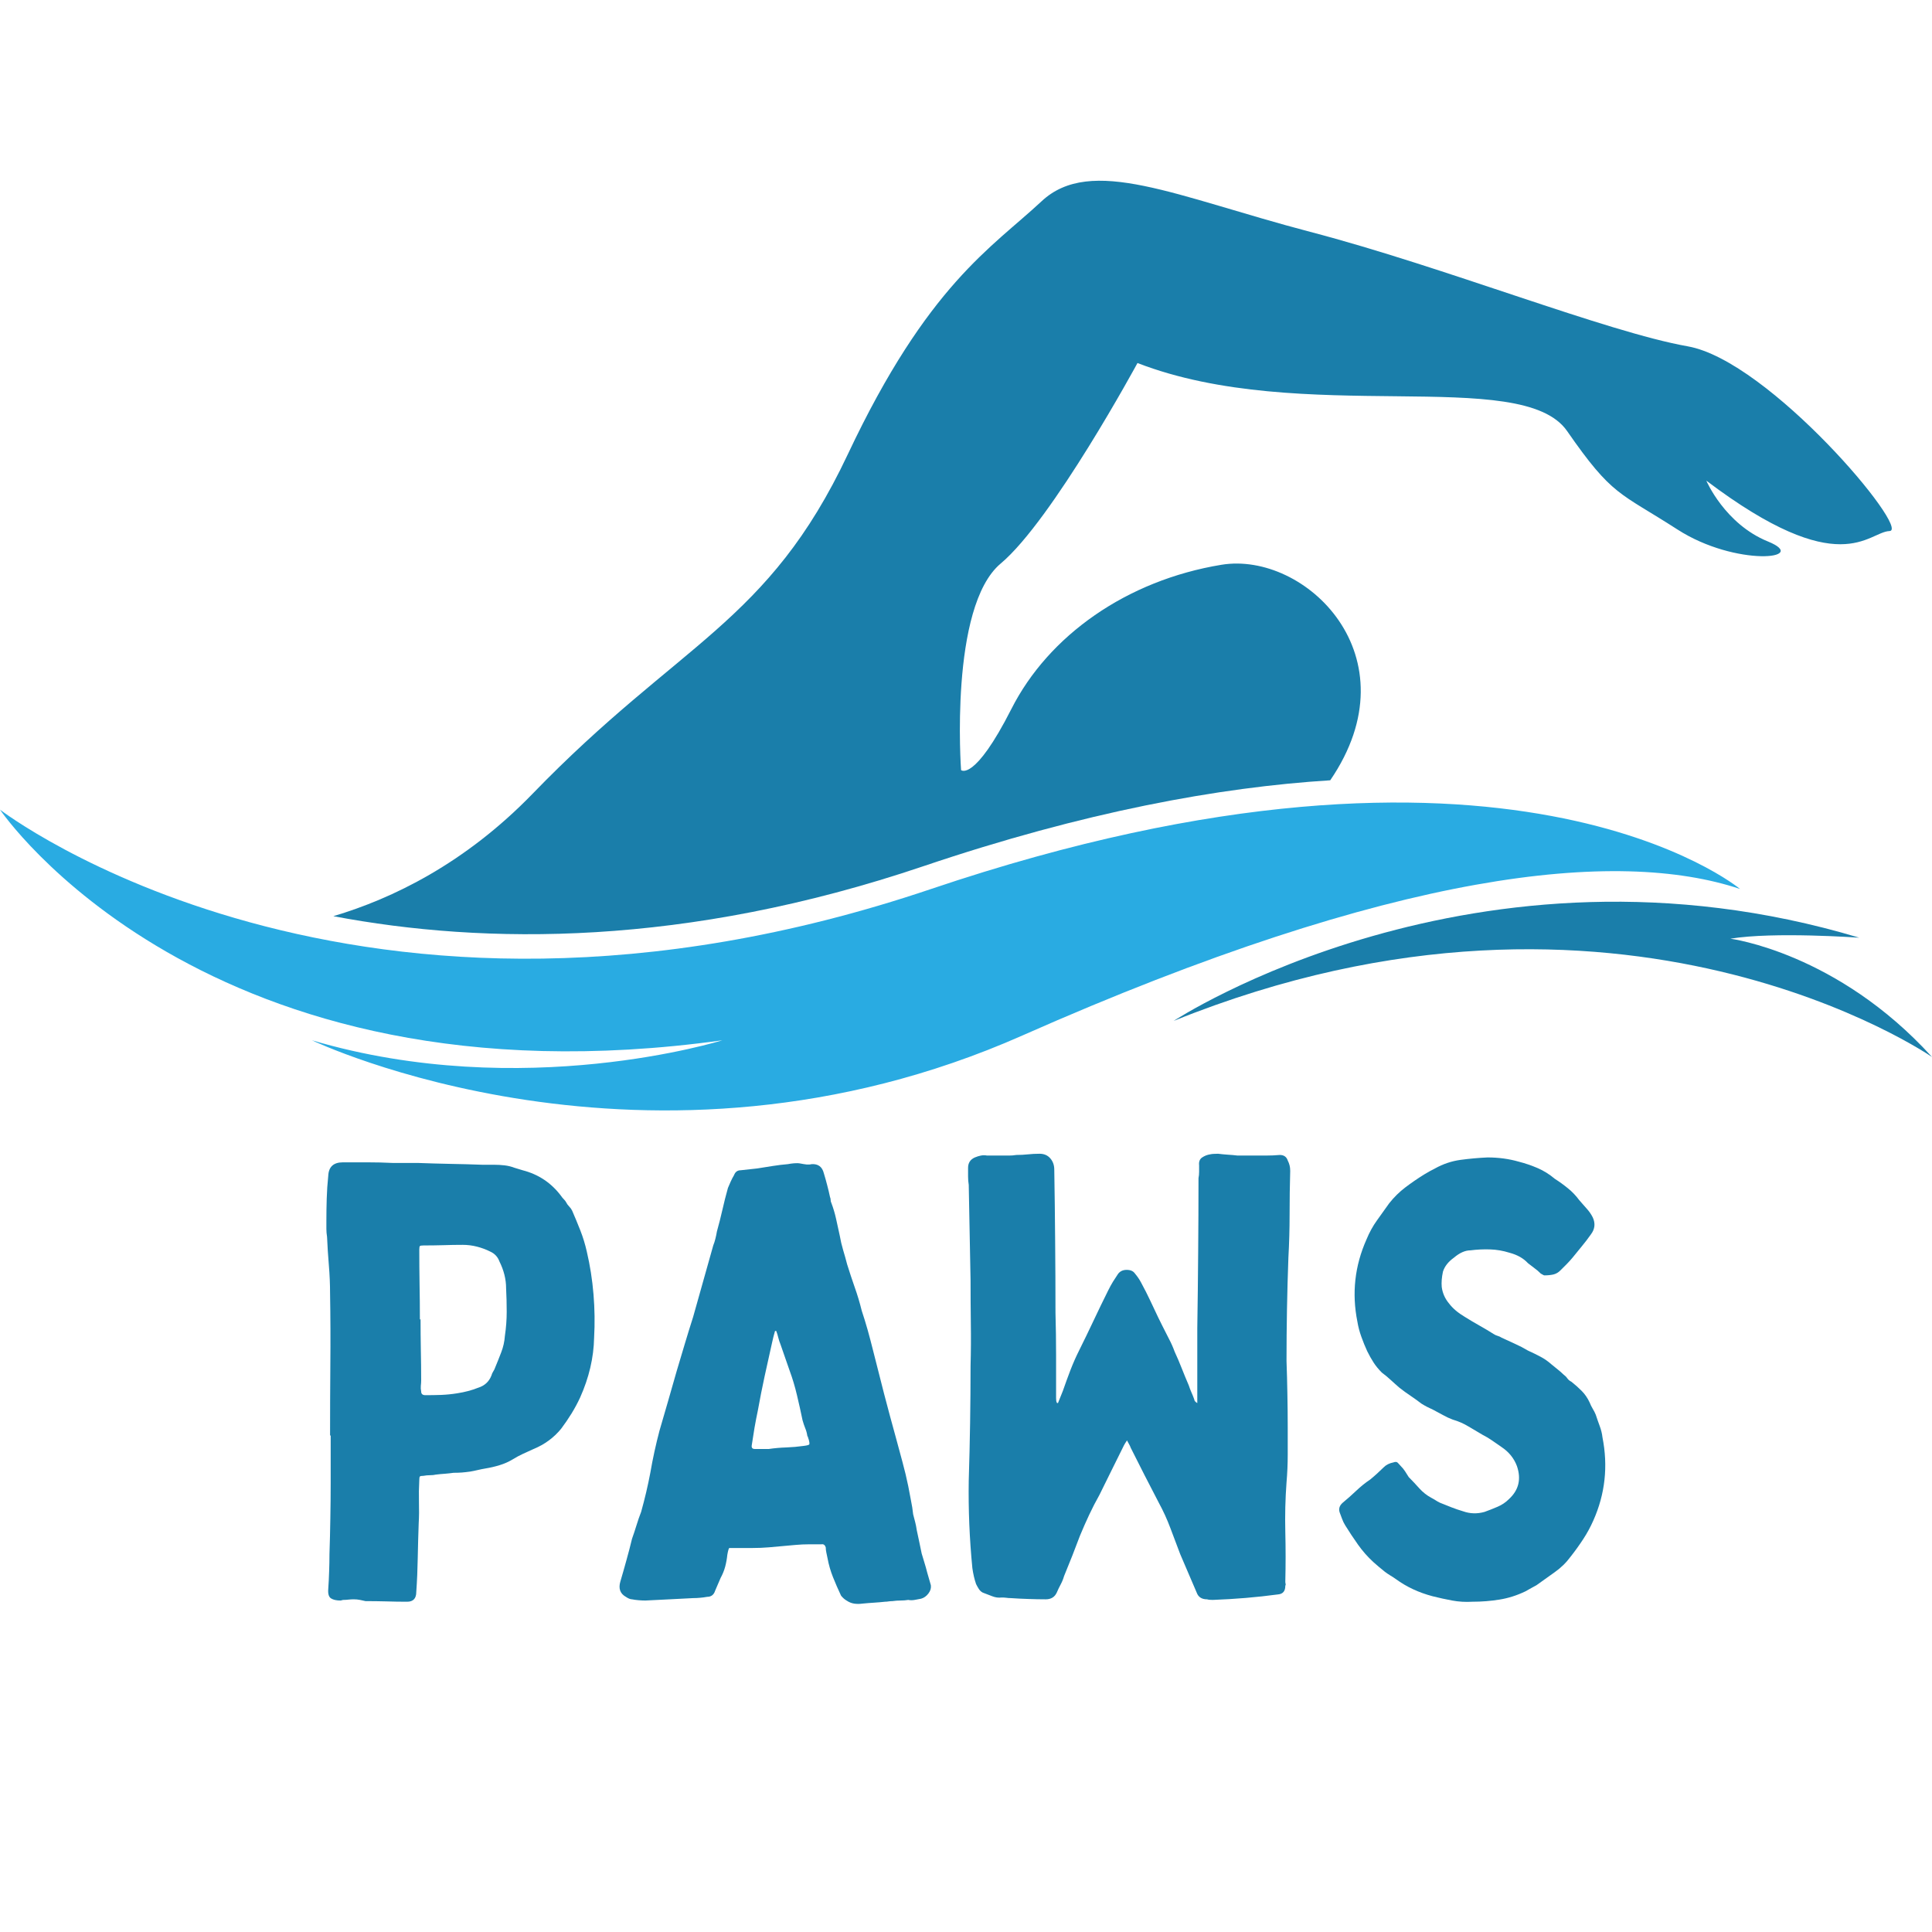
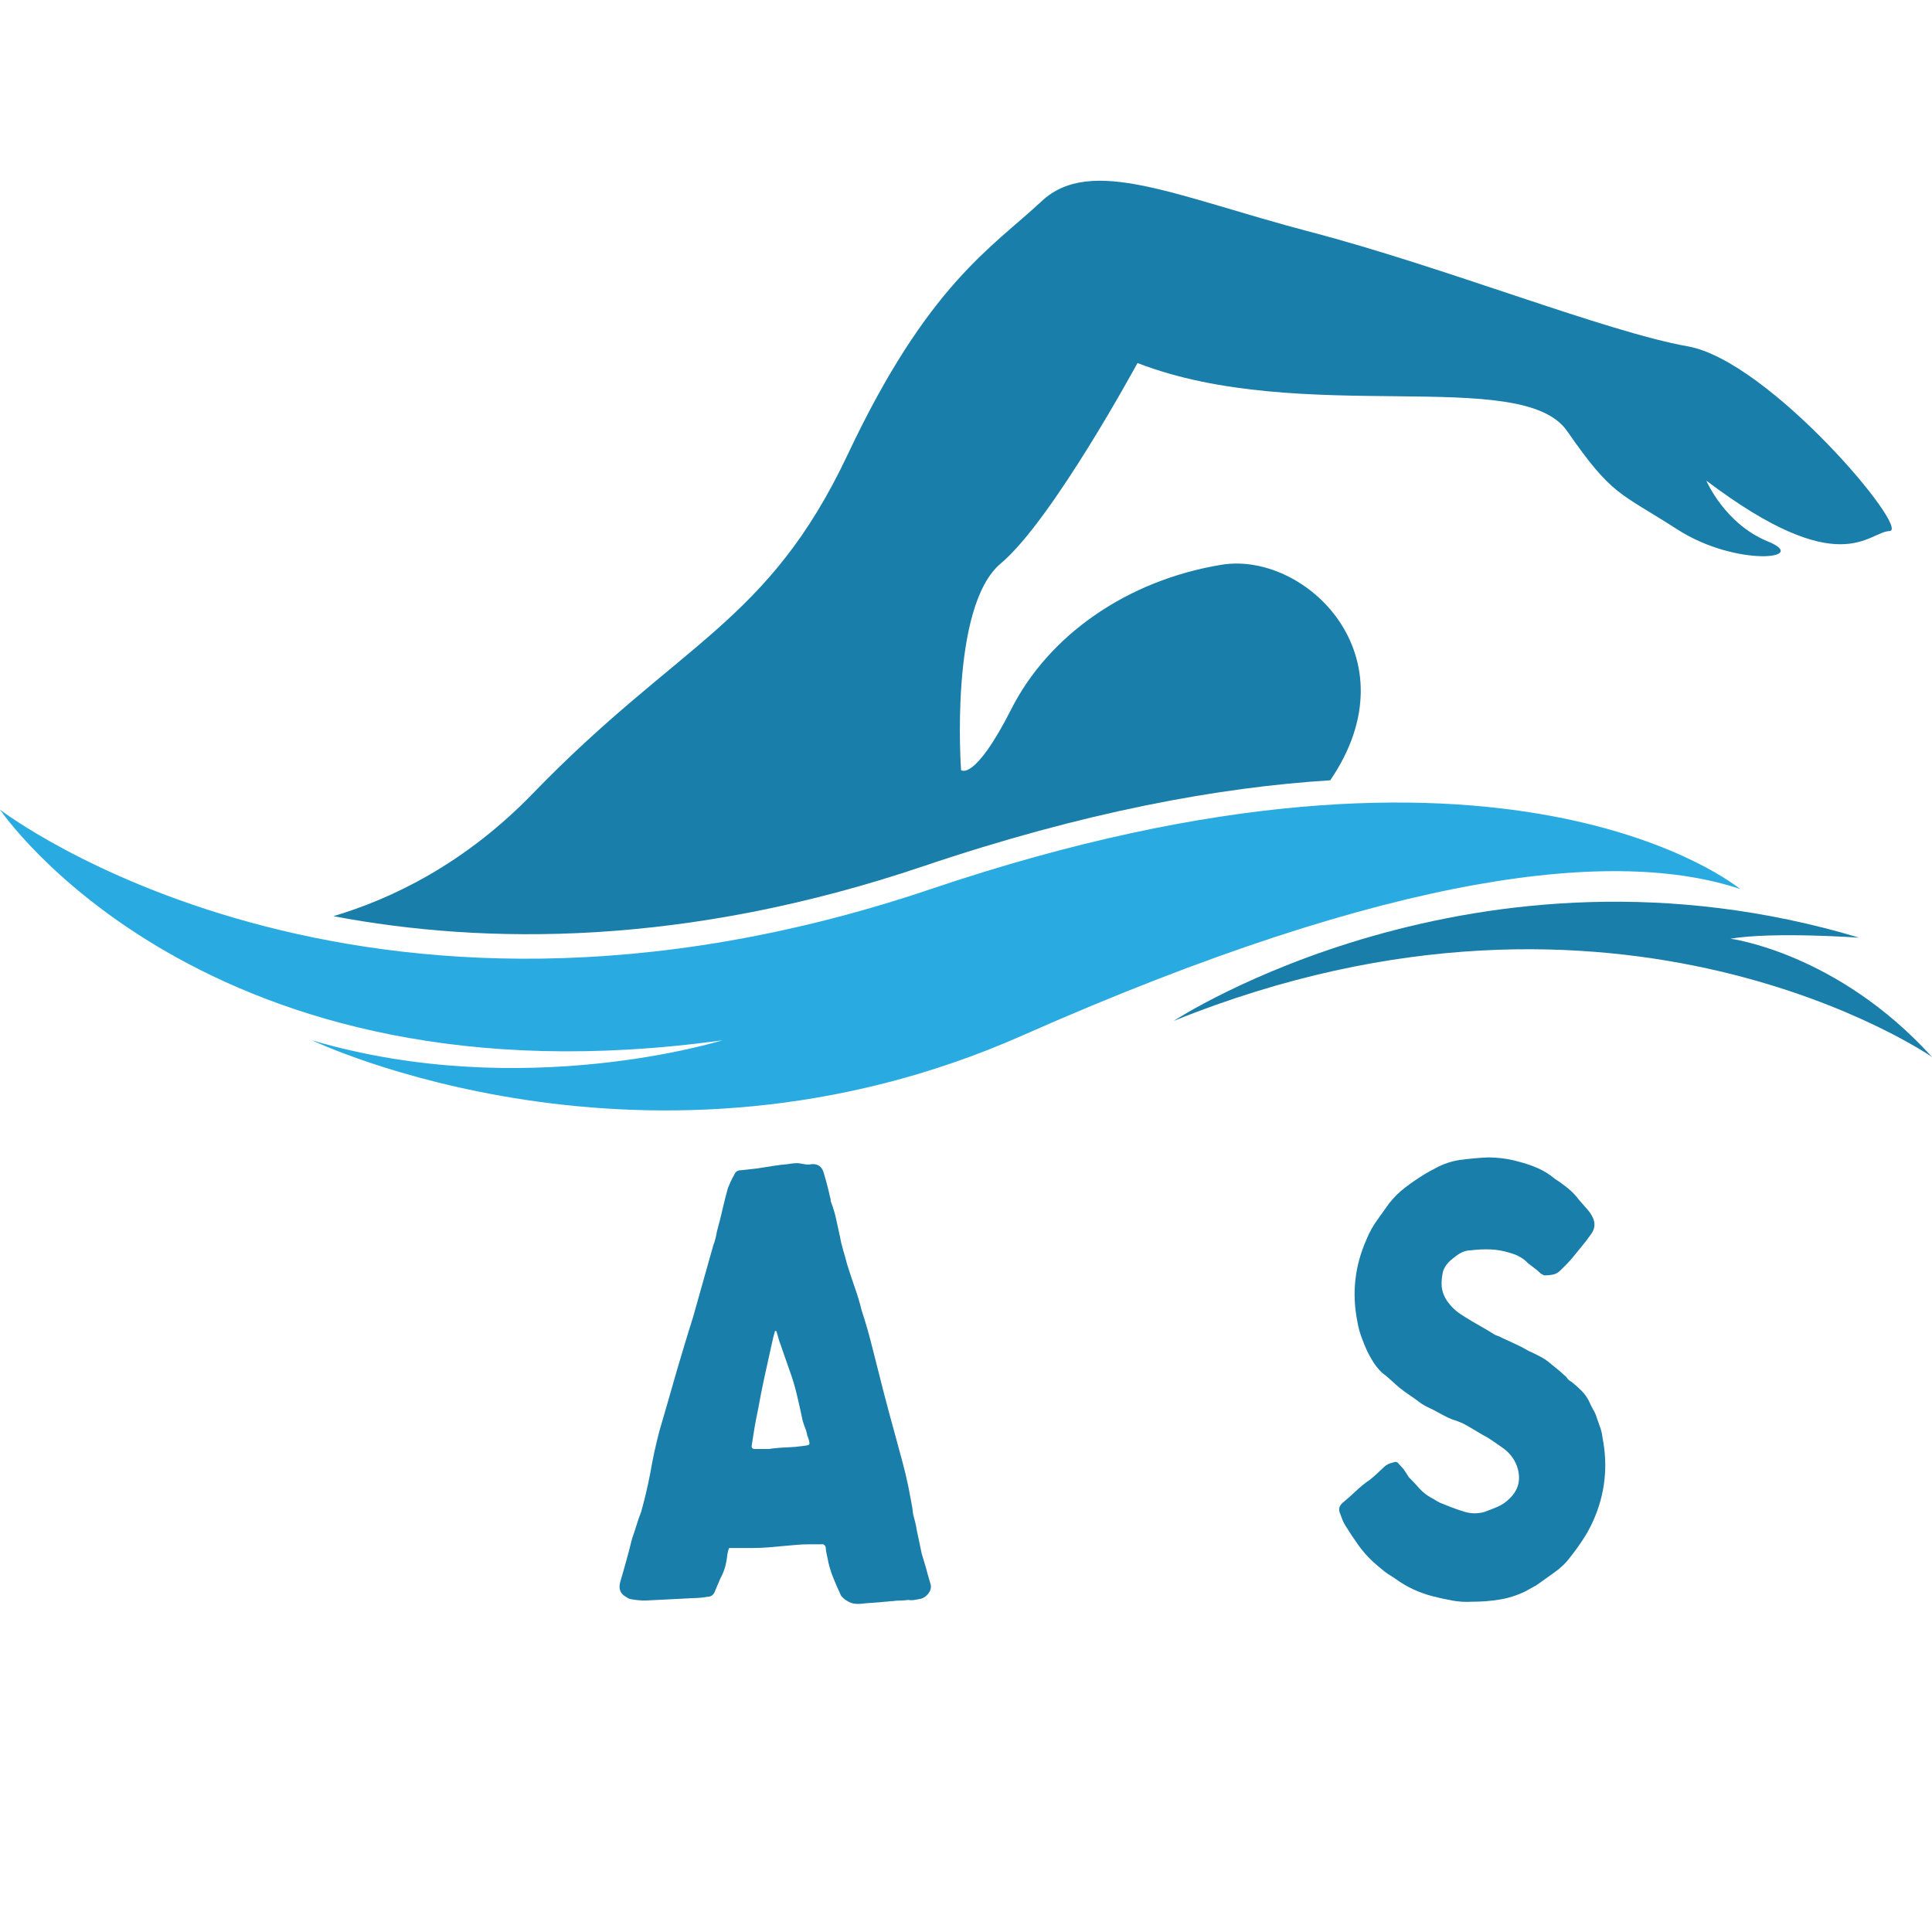
<svg xmlns="http://www.w3.org/2000/svg" width="600" zoomAndPan="magnify" viewBox="0 0 450 450" height="600" preserveAspectRatio="xMidYMid meet" version="1.0">
  <defs>
    <g />
    <clipPath id="c1ea7f6ed8">
      <rect x="0" width="311" y="0" height="173" />
    </clipPath>
  </defs>
  <rect x="-45" width="540" fill="#ffffff" y="-45" height="540" fill-opacity="1" />
  <rect x="-45" width="540" fill="#ffffff" y="-45" height="540" fill-opacity="1" />
  <path fill="#29abe2" d="M 0 188.582 C 0 188.582 82.727 252.348 216.891 207.055 C 351.059 161.762 405.285 207.055 405.285 207.055 C 376.789 197.559 325.352 202.566 238.141 241.184 C 150.93 279.797 72.664 242.305 72.664 242.305 C 121.859 256.836 168.242 242.305 168.242 242.305 C 47.504 259.055 0 188.582 0 188.582 Z M 0 188.582 " fill-opacity="1" fill-rule="nonzero" />
  <path fill="#1a7eaa" d="M 433.055 218.406 C 433.055 218.406 413.109 216.969 403.043 218.641 C 403.043 218.641 427.918 221.848 450 246.191 C 450 246.191 377.336 195.836 273.363 237.789 C 273.363 237.816 343.602 191.555 433.055 218.406 Z M 433.055 218.406 " fill-opacity="1" fill-rule="nonzero" />
  <path fill="#1a7eaa" d="M 440.117 123.691 C 435.086 123.875 428.75 135.617 397.438 111.953 C 397.438 111.953 401.715 122.023 411.777 126.117 C 421.844 130.215 404.32 132.094 390.711 123.328 C 377.102 114.562 375.617 115.684 365.004 100.395 C 354.395 85.102 303.242 99.375 264.941 84.555 C 264.941 84.555 245.102 121.188 233.082 131.258 C 221.062 141.332 223.852 179.371 223.852 179.371 C 223.852 179.371 226.93 182.164 235.586 165.102 C 244.242 148.035 262.414 135.172 284.496 131.547 C 303.996 128.336 329.574 152.863 309.836 181.746 C 283.973 183.363 252.586 189.078 215.066 201.758 C 159.559 220.52 112.918 220.074 77.641 213.395 C 91.355 209.324 108.277 201.156 124.051 184.879 C 158.336 149.445 178.828 145.348 197.469 105.82 C 216.109 66.293 230.996 57.707 242.574 46.906 C 254.121 36.078 273.883 45.785 305.172 54.004 C 336.484 62.195 374.105 77.301 393.109 80.668 C 412.117 84.035 445.152 123.484 440.117 123.691 Z M 440.117 123.691 " fill-opacity="1" fill-rule="nonzero" />
  <g transform="matrix(1, 0, 0, 1, 70, 233)">
    <g clip-path="url(#c1ea7f6ed8)">
      <g fill="#1a7eaa" fill-opacity="1">
        <g transform="translate(0.333, 138.371)">
          <g>
-             <path d="M 6.547 -37.016 C 6.547 -42.516 6.566 -48.016 6.609 -53.516 C 6.66 -59.023 6.641 -64.535 6.547 -70.047 C 6.547 -72.223 6.453 -74.426 6.266 -76.656 C 6.078 -78.883 5.938 -81.094 5.844 -83.281 C 5.738 -83.945 5.688 -84.562 5.688 -85.125 C 5.688 -85.695 5.688 -86.316 5.688 -86.984 C 5.688 -88.691 5.711 -90.422 5.766 -92.172 C 5.816 -93.93 5.938 -95.711 6.125 -97.516 C 6.219 -99.598 7.352 -100.641 9.531 -100.641 C 11.438 -100.641 13.359 -100.641 15.297 -100.641 C 17.242 -100.641 19.164 -100.594 21.062 -100.5 L 26.906 -100.5 C 29.469 -100.406 32.004 -100.332 34.516 -100.281 C 37.035 -100.238 39.531 -100.172 42 -100.078 L 44.703 -100.078 C 45.555 -100.078 46.383 -100.031 47.188 -99.938 C 48 -99.844 48.785 -99.648 49.547 -99.359 C 49.828 -99.266 50.133 -99.172 50.469 -99.078 C 50.801 -98.984 51.109 -98.891 51.391 -98.797 C 55.086 -97.848 58.078 -95.852 60.359 -92.812 C 60.547 -92.531 60.758 -92.27 61 -92.031 C 61.238 -91.789 61.406 -91.578 61.5 -91.391 C 61.688 -91.016 61.922 -90.68 62.203 -90.391 C 62.492 -90.109 62.734 -89.781 62.922 -89.406 C 63.586 -87.883 64.227 -86.336 64.844 -84.766 C 65.457 -83.203 65.957 -81.566 66.344 -79.859 C 67.102 -76.629 67.625 -73.305 67.906 -69.891 C 68.188 -66.484 68.234 -63.117 68.047 -59.797 C 67.953 -55.141 66.863 -50.488 64.781 -45.844 C 64.207 -44.602 63.539 -43.363 62.781 -42.125 C 62.02 -40.895 61.211 -39.711 60.359 -38.578 C 58.648 -36.492 56.516 -34.926 53.953 -33.875 C 53.098 -33.5 52.266 -33.117 51.453 -32.734 C 50.648 -32.359 49.867 -31.938 49.109 -31.469 C 48.16 -30.895 47.141 -30.441 46.047 -30.109 C 44.961 -29.773 43.848 -29.516 42.703 -29.328 C 42.141 -29.234 41.547 -29.113 40.922 -28.969 C 40.305 -28.82 39.719 -28.703 39.156 -28.609 C 38.488 -28.516 37.844 -28.441 37.219 -28.391 C 36.602 -28.348 35.969 -28.328 35.312 -28.328 C 34.645 -28.234 33.977 -28.16 33.312 -28.109 C 32.645 -28.066 31.93 -28 31.172 -27.906 C 30.797 -27.812 30.348 -27.766 29.828 -27.766 C 29.305 -27.766 28.805 -27.719 28.328 -27.625 C 27.859 -27.625 27.57 -27.57 27.469 -27.469 C 27.375 -27.375 27.328 -27.094 27.328 -26.625 C 27.234 -24.914 27.207 -23.207 27.25 -21.5 C 27.301 -19.789 27.281 -18.129 27.188 -16.516 C 27.094 -13.859 27.02 -11.203 26.969 -8.547 C 26.926 -5.891 26.812 -3.227 26.625 -0.562 C 26.625 0.945 25.91 1.703 24.484 1.703 C 22.867 1.703 21.254 1.676 19.641 1.625 C 18.023 1.582 16.414 1.562 14.812 1.562 C 14.426 1.469 13.992 1.375 13.516 1.281 C 13.047 1.188 12.57 1.141 12.094 1.141 C 11.719 1.141 11.316 1.16 10.891 1.203 C 10.461 1.254 10.062 1.281 9.688 1.281 C 9.582 1.281 9.457 1.301 9.312 1.344 C 9.176 1.395 9.062 1.422 8.969 1.422 C 8.02 1.422 7.285 1.254 6.766 0.922 C 6.242 0.586 6.031 -0.145 6.125 -1.281 C 6.219 -2.613 6.285 -3.969 6.328 -5.344 C 6.379 -6.719 6.406 -8.066 6.406 -9.391 C 6.5 -12.148 6.566 -14.926 6.609 -17.719 C 6.66 -20.52 6.688 -23.297 6.688 -26.047 L 6.688 -37.016 Z M 27.469 -64.062 L 27.625 -64.062 C 27.625 -61.688 27.645 -59.312 27.688 -56.938 C 27.738 -54.57 27.766 -52.203 27.766 -49.828 C 27.766 -49.441 27.738 -49.035 27.688 -48.609 C 27.645 -48.18 27.672 -47.734 27.766 -47.266 C 27.766 -46.691 28.094 -46.406 28.75 -46.406 C 29.988 -46.406 31.223 -46.426 32.453 -46.469 C 33.691 -46.52 34.926 -46.645 36.156 -46.844 C 37.957 -47.125 39.57 -47.551 41 -48.125 C 42.52 -48.594 43.562 -49.539 44.125 -50.969 C 44.227 -51.344 44.375 -51.672 44.562 -51.953 C 44.75 -52.242 44.891 -52.531 44.984 -52.812 C 45.461 -53.957 45.938 -55.145 46.406 -56.375 C 46.883 -57.602 47.172 -58.883 47.266 -60.219 C 47.547 -62.113 47.688 -63.984 47.688 -65.828 C 47.688 -67.68 47.641 -69.516 47.547 -71.328 C 47.547 -73.41 47.023 -75.492 45.984 -77.578 C 45.598 -78.629 44.883 -79.391 43.844 -79.859 C 42.895 -80.336 41.875 -80.719 40.781 -81 C 39.695 -81.281 38.582 -81.422 37.438 -81.422 C 35.914 -81.422 34.395 -81.395 32.875 -81.344 C 31.363 -81.301 29.848 -81.281 28.328 -81.281 C 27.859 -81.281 27.57 -81.234 27.469 -81.141 C 27.375 -81.047 27.328 -80.766 27.328 -80.297 C 27.328 -77.629 27.348 -74.941 27.391 -72.234 C 27.441 -69.535 27.469 -66.812 27.469 -64.062 Z M 27.469 -64.062 " />
-           </g>
+             </g>
        </g>
      </g>
      <g fill="#1a7eaa" fill-opacity="1">
        <g transform="translate(71.363, 138.371)">
          <g>
            <path d="M 70.188 1.281 C 69.613 1.375 69.02 1.422 68.406 1.422 C 67.789 1.422 67.148 1.469 66.484 1.562 C 66.203 1.562 65.914 1.582 65.625 1.625 C 65.344 1.676 65.062 1.703 64.781 1.703 C 63.926 1.797 63.07 1.867 62.219 1.922 C 61.363 1.973 60.457 2.047 59.5 2.141 C 58.844 2.234 58.203 2.234 57.578 2.141 C 56.961 2.047 56.375 1.805 55.812 1.422 C 55.332 1.141 54.906 0.758 54.531 0.281 C 53.863 -1.133 53.242 -2.555 52.672 -3.984 C 52.098 -5.41 51.672 -6.883 51.391 -8.406 C 51.297 -8.875 51.203 -9.32 51.109 -9.75 C 51.016 -10.176 50.969 -10.582 50.969 -10.969 C 50.781 -11.531 50.445 -11.766 49.969 -11.672 C 49.02 -11.672 48.047 -11.672 47.047 -11.672 C 46.055 -11.672 45.035 -11.625 43.984 -11.531 C 42.941 -11.438 41.898 -11.344 40.859 -11.25 C 39.816 -11.156 38.77 -11.062 37.719 -10.969 C 36.488 -10.863 35.234 -10.812 33.953 -10.812 C 32.672 -10.812 31.363 -10.812 30.031 -10.812 C 29.176 -10.812 28.676 -10.812 28.531 -10.812 C 28.395 -10.812 28.234 -10.289 28.047 -9.25 C 27.953 -8.301 27.785 -7.375 27.547 -6.469 C 27.305 -5.57 26.953 -4.695 26.484 -3.844 L 25.203 -0.859 C 24.91 0.086 24.289 0.562 23.344 0.562 C 22.781 0.664 22.234 0.738 21.703 0.781 C 21.18 0.832 20.641 0.859 20.078 0.859 C 18.273 0.953 16.445 1.047 14.594 1.141 C 12.738 1.234 10.863 1.328 8.969 1.422 C 8.395 1.422 7.848 1.395 7.328 1.344 C 6.805 1.301 6.312 1.234 5.844 1.141 C 5.457 1.141 4.977 0.945 4.406 0.562 C 3.082 -0.188 2.656 -1.367 3.125 -2.984 C 3.602 -4.598 4.078 -6.258 4.547 -7.969 C 5.023 -9.676 5.457 -11.336 5.844 -12.953 C 6.219 -13.992 6.57 -15.062 6.906 -16.156 C 7.238 -17.25 7.594 -18.27 7.969 -19.219 C 8.82 -22.258 9.535 -25.297 10.109 -28.328 C 10.68 -31.648 11.395 -34.926 12.25 -38.156 C 12.906 -40.426 13.566 -42.703 14.234 -44.984 C 14.898 -47.266 15.566 -49.594 16.234 -51.969 C 16.891 -54.145 17.523 -56.273 18.141 -58.359 C 18.766 -60.453 19.41 -62.539 20.078 -64.625 L 24.766 -81.281 C 24.961 -81.758 25.129 -82.281 25.266 -82.844 C 25.41 -83.414 25.531 -83.988 25.625 -84.562 C 26.102 -86.27 26.531 -87.953 26.906 -89.609 C 27.281 -91.273 27.707 -92.961 28.188 -94.672 C 28.375 -95.141 28.586 -95.633 28.828 -96.156 C 29.066 -96.688 29.328 -97.188 29.609 -97.656 C 29.891 -98.414 30.41 -98.797 31.172 -98.797 L 35.016 -99.219 C 36.254 -99.414 37.469 -99.609 38.656 -99.797 C 39.844 -99.984 41.004 -100.125 42.141 -100.219 C 42.609 -100.312 43.102 -100.379 43.625 -100.422 C 44.156 -100.473 44.656 -100.453 45.125 -100.359 C 45.602 -100.266 46.055 -100.191 46.484 -100.141 C 46.91 -100.098 47.312 -100.125 47.688 -100.219 C 49.207 -100.312 50.156 -99.598 50.531 -98.078 C 50.82 -97.129 51.082 -96.203 51.312 -95.297 C 51.551 -94.398 51.77 -93.477 51.969 -92.531 C 52.062 -92.344 52.109 -92.129 52.109 -91.891 C 52.109 -91.648 52.156 -91.438 52.25 -91.25 C 52.719 -90.02 53.094 -88.766 53.375 -87.484 C 53.664 -86.203 53.953 -84.895 54.234 -83.562 C 54.43 -82.426 54.691 -81.312 55.016 -80.219 C 55.348 -79.125 55.66 -78.008 55.953 -76.875 C 56.516 -75.07 57.102 -73.289 57.719 -71.531 C 58.344 -69.781 58.891 -67.957 59.359 -66.062 C 59.836 -64.633 60.289 -63.16 60.719 -61.641 C 61.145 -60.117 61.547 -58.602 61.922 -57.094 C 62.773 -53.676 63.648 -50.234 64.547 -46.766 C 65.453 -43.297 66.379 -39.852 67.328 -36.438 C 67.805 -34.633 68.305 -32.785 68.828 -30.891 C 69.348 -28.992 69.801 -27.098 70.188 -25.203 C 70.375 -24.148 70.582 -23.055 70.812 -21.922 C 71.051 -20.785 71.223 -19.695 71.328 -18.656 C 71.516 -17.988 71.676 -17.367 71.812 -16.797 C 71.957 -16.223 72.078 -15.609 72.172 -14.953 C 72.359 -14.098 72.547 -13.219 72.734 -12.312 C 72.93 -11.414 73.125 -10.488 73.312 -9.531 C 73.5 -8.875 73.711 -8.164 73.953 -7.406 C 74.191 -6.645 74.406 -5.883 74.594 -5.125 L 75.453 -2.141 C 75.547 -1.473 75.352 -0.828 74.875 -0.203 C 74.406 0.41 73.836 0.812 73.172 1 C 72.691 1.094 72.191 1.188 71.672 1.281 C 71.148 1.375 70.656 1.375 70.188 1.281 Z M 39.438 -61.359 L 39.156 -61.359 C 39.051 -60.973 38.926 -60.52 38.781 -60 C 38.645 -59.477 38.531 -58.984 38.438 -58.516 C 37.863 -55.953 37.289 -53.363 36.719 -50.75 C 36.156 -48.145 35.633 -45.508 35.156 -42.844 C 34.875 -41.52 34.613 -40.172 34.375 -38.797 C 34.145 -37.422 33.93 -36.066 33.734 -34.734 C 33.641 -34.16 33.879 -33.875 34.453 -33.875 L 37.719 -33.875 C 39.051 -34.07 40.406 -34.191 41.781 -34.234 C 43.156 -34.285 44.508 -34.406 45.844 -34.594 C 46.602 -34.688 47.031 -34.801 47.125 -34.938 C 47.219 -35.082 47.172 -35.488 46.984 -36.156 C 46.891 -36.344 46.844 -36.484 46.844 -36.578 C 46.844 -36.68 46.789 -36.781 46.688 -36.875 C 46.594 -37.539 46.426 -38.156 46.188 -38.719 C 45.957 -39.289 45.75 -39.91 45.562 -40.578 C 45.176 -42.473 44.742 -44.414 44.266 -46.406 C 43.797 -48.406 43.227 -50.305 42.562 -52.109 C 42.188 -53.148 41.832 -54.164 41.5 -55.156 C 41.164 -56.156 40.812 -57.176 40.438 -58.219 C 40.238 -58.695 40.066 -59.219 39.922 -59.781 C 39.785 -60.352 39.625 -60.879 39.438 -61.359 Z M 39.438 -61.359 " />
          </g>
        </g>
      </g>
      <g fill="#1a7eaa" fill-opacity="1">
        <g transform="translate(149.795, 138.371)">
          <g>
-             <path d="M 26.625 -44.562 C 26.812 -45.031 27 -45.5 27.188 -45.969 C 27.375 -46.445 27.566 -46.926 27.766 -47.406 C 28.328 -49.02 28.914 -50.633 29.531 -52.25 C 30.156 -53.863 30.848 -55.426 31.609 -56.938 C 32.742 -59.219 33.859 -61.52 34.953 -63.844 C 36.047 -66.164 37.16 -68.469 38.297 -70.75 C 38.672 -71.508 39.047 -72.195 39.422 -72.812 C 39.805 -73.426 40.191 -74.02 40.578 -74.594 C 41.047 -75.258 41.727 -75.594 42.625 -75.594 C 43.531 -75.594 44.176 -75.305 44.562 -74.734 C 45.125 -74.066 45.594 -73.379 45.969 -72.672 C 46.352 -71.961 46.738 -71.227 47.125 -70.469 C 47.789 -69.133 48.43 -67.801 49.047 -66.469 C 49.66 -65.145 50.301 -63.82 50.969 -62.5 C 51.438 -61.551 51.93 -60.578 52.453 -59.578 C 52.984 -58.578 53.438 -57.555 53.812 -56.516 C 54.383 -55.285 54.93 -54.004 55.453 -52.672 C 55.973 -51.348 56.52 -50.02 57.094 -48.688 C 57.281 -48.113 57.488 -47.566 57.719 -47.047 C 57.957 -46.523 58.176 -45.977 58.375 -45.406 C 58.375 -45.125 58.609 -44.844 59.078 -44.562 L 59.078 -62.062 C 59.172 -67.945 59.238 -73.785 59.281 -79.578 C 59.332 -85.367 59.359 -91.16 59.359 -96.953 C 59.453 -97.422 59.5 -97.914 59.5 -98.438 C 59.5 -98.957 59.5 -99.457 59.5 -99.938 C 59.406 -100.789 59.645 -101.406 60.219 -101.781 C 60.789 -102.164 61.406 -102.406 62.062 -102.5 C 62.445 -102.594 63.066 -102.641 63.922 -102.641 C 64.68 -102.547 65.438 -102.473 66.188 -102.422 C 66.945 -102.379 67.707 -102.312 68.469 -102.219 L 71.75 -102.219 C 72.789 -102.219 73.879 -102.219 75.016 -102.219 C 76.16 -102.219 77.254 -102.266 78.297 -102.359 C 79.242 -102.359 79.859 -101.93 80.141 -101.078 C 80.336 -100.691 80.484 -100.305 80.578 -99.922 C 80.672 -99.547 80.719 -99.125 80.719 -98.656 C 80.625 -95.332 80.578 -91.961 80.578 -88.547 C 80.578 -85.129 80.484 -81.758 80.297 -78.438 C 80.004 -70.469 79.859 -62.445 79.859 -54.375 C 79.953 -51.812 80.02 -49.25 80.062 -46.688 C 80.113 -44.125 80.141 -41.562 80.141 -39 C 80.141 -36.82 80.141 -34.664 80.141 -32.531 C 80.141 -30.395 80.047 -28.234 79.859 -26.047 C 79.578 -22.254 79.484 -18.438 79.578 -14.594 C 79.672 -10.75 79.672 -6.879 79.578 -2.984 C 79.578 -2.797 79.598 -2.629 79.641 -2.484 C 79.691 -2.348 79.672 -2.188 79.578 -2 C 79.578 -0.758 79.008 -0.094 77.875 0 C 72.938 0.664 67.859 1.094 62.641 1.281 C 62.066 1.281 61.641 1.234 61.359 1.141 C 60.117 1.141 59.312 0.617 58.938 -0.422 L 55.094 -9.391 C 54.332 -11.391 53.57 -13.406 52.812 -15.438 C 52.051 -17.477 51.148 -19.453 50.109 -21.359 C 48.973 -23.535 47.859 -25.691 46.766 -27.828 C 45.672 -29.961 44.602 -32.078 43.562 -34.172 C 43.469 -34.453 43.348 -34.711 43.203 -34.953 C 43.066 -35.191 42.898 -35.5 42.703 -35.875 C 42.328 -35.301 42.094 -34.922 42 -34.734 C 41.051 -32.836 40.098 -30.914 39.141 -28.969 C 38.191 -27.02 37.242 -25.098 36.297 -23.203 C 35.441 -21.68 34.633 -20.113 33.875 -18.5 C 33.125 -16.895 32.414 -15.285 31.75 -13.672 C 31.176 -12.148 30.582 -10.602 29.969 -9.031 C 29.352 -7.469 28.711 -5.879 28.047 -4.266 C 27.859 -3.609 27.598 -2.969 27.266 -2.344 C 26.93 -1.727 26.625 -1.086 26.344 -0.422 C 25.863 0.617 25.008 1.141 23.781 1.141 C 22.445 1.141 21.094 1.113 19.719 1.062 C 18.344 1.02 16.988 0.953 15.656 0.859 C 15.281 0.859 14.926 0.832 14.594 0.781 C 14.258 0.738 13.906 0.719 13.531 0.719 C 12.77 0.812 12.031 0.711 11.312 0.422 C 10.602 0.141 9.867 -0.141 9.109 -0.422 C 8.734 -0.617 8.426 -0.906 8.188 -1.281 C 7.945 -1.656 7.734 -2.035 7.547 -2.422 C 7.16 -3.555 6.875 -4.789 6.688 -6.125 C 6.02 -12.957 5.738 -19.742 5.844 -26.484 C 6.125 -35.492 6.266 -44.414 6.266 -53.25 C 6.359 -56.562 6.379 -59.898 6.328 -63.266 C 6.285 -66.641 6.266 -69.941 6.266 -73.172 L 5.844 -95.375 C 5.738 -96.039 5.688 -96.707 5.688 -97.375 C 5.688 -98.039 5.688 -98.703 5.688 -99.359 C 5.688 -100.504 6.211 -101.312 7.266 -101.781 C 7.734 -101.977 8.203 -102.125 8.672 -102.219 C 9.148 -102.312 9.629 -102.312 10.109 -102.219 L 13.531 -102.219 C 14.094 -102.219 14.66 -102.219 15.234 -102.219 C 15.805 -102.219 16.375 -102.266 16.938 -102.359 C 17.883 -102.359 18.785 -102.406 19.641 -102.5 C 20.492 -102.594 21.395 -102.641 22.344 -102.641 C 23.395 -102.641 24.227 -102.281 24.844 -101.562 C 25.457 -100.852 25.766 -99.977 25.766 -98.938 C 25.859 -93.438 25.926 -87.91 25.969 -82.359 C 26.02 -76.805 26.047 -71.227 26.047 -65.625 C 26.141 -62.301 26.188 -58.977 26.188 -55.656 C 26.188 -52.344 26.188 -49.023 26.188 -45.703 C 26.188 -45.223 26.238 -44.891 26.344 -44.703 C 26.344 -44.609 26.438 -44.562 26.625 -44.562 Z M 26.625 -44.562 " />
-           </g>
+             </g>
        </g>
      </g>
      <g fill="#1a7eaa" fill-opacity="1">
        <g transform="translate(236.198, 138.371)">
          <g>
            <path d="M 36.734 1.703 C 35.117 1.797 33.551 1.703 32.031 1.422 C 30.508 1.141 28.988 0.805 27.469 0.422 C 24.25 -0.43 21.406 -1.758 18.938 -3.562 C 18.551 -3.844 18.117 -4.125 17.641 -4.406 C 17.172 -4.695 16.75 -4.984 16.375 -5.266 C 15.426 -6.023 14.523 -6.785 13.672 -7.547 C 12.336 -8.773 11.148 -10.125 10.109 -11.594 C 9.066 -13.07 8.07 -14.57 7.125 -16.094 C 6.832 -16.562 6.594 -17.055 6.406 -17.578 C 6.219 -18.098 6.031 -18.598 5.844 -19.078 C 5.551 -19.93 5.785 -20.691 6.547 -21.359 C 7.586 -22.211 8.629 -23.133 9.672 -24.125 C 10.723 -25.125 11.816 -26.004 12.953 -26.766 C 13.523 -27.234 14.07 -27.707 14.594 -28.188 C 15.113 -28.664 15.613 -29.141 16.094 -29.609 C 16.656 -30.18 17.41 -30.562 18.359 -30.75 C 18.836 -30.938 19.191 -30.891 19.422 -30.609 C 19.66 -30.328 19.879 -30.086 20.078 -29.891 C 20.453 -29.516 20.781 -29.113 21.062 -28.688 C 21.352 -28.258 21.641 -27.805 21.922 -27.328 C 22.773 -26.473 23.602 -25.594 24.406 -24.688 C 25.219 -23.789 26.145 -23.062 27.188 -22.5 C 27.57 -22.301 27.906 -22.109 28.188 -21.922 C 28.469 -21.734 28.801 -21.547 29.188 -21.359 C 30.133 -20.973 31.035 -20.613 31.891 -20.281 C 32.742 -19.945 33.645 -19.641 34.594 -19.359 C 36.207 -18.785 37.867 -18.738 39.578 -19.219 C 40.617 -19.594 41.633 -19.992 42.625 -20.422 C 43.625 -20.848 44.504 -21.441 45.266 -22.203 C 47.547 -24.297 48.164 -26.859 47.125 -29.891 C 46.457 -31.691 45.27 -33.164 43.562 -34.312 C 42.895 -34.781 42.18 -35.273 41.422 -35.797 C 40.66 -36.328 39.906 -36.781 39.156 -37.156 C 38.008 -37.82 36.891 -38.484 35.797 -39.141 C 34.711 -39.805 33.504 -40.332 32.172 -40.719 C 31.41 -41 30.648 -41.352 29.891 -41.781 C 29.129 -42.207 28.375 -42.613 27.625 -43 C 26.57 -43.469 25.664 -43.941 24.906 -44.422 C 24.051 -45.078 23.195 -45.691 22.344 -46.266 C 21.488 -46.836 20.633 -47.457 19.781 -48.125 C 19.125 -48.688 18.461 -49.273 17.797 -49.891 C 17.129 -50.516 16.414 -51.109 15.656 -51.672 C 14.895 -52.43 14.254 -53.211 13.734 -54.016 C 13.211 -54.828 12.719 -55.707 12.25 -56.656 C 11.77 -57.695 11.316 -58.812 10.891 -60 C 10.461 -61.188 10.156 -62.352 9.969 -63.5 C 8.633 -70.133 9.344 -76.535 12.094 -82.703 C 12.758 -84.316 13.566 -85.785 14.516 -87.109 C 15.461 -88.441 16.414 -89.773 17.375 -91.109 C 18.508 -92.535 19.766 -93.77 21.141 -94.812 C 22.516 -95.852 23.961 -96.848 25.484 -97.797 C 25.953 -98.086 26.398 -98.348 26.828 -98.578 C 27.254 -98.816 27.66 -99.031 28.047 -99.219 C 29.941 -100.27 31.93 -100.938 34.016 -101.219 C 36.109 -101.5 38.195 -101.688 40.281 -101.781 C 42.844 -101.781 45.266 -101.453 47.547 -100.797 C 49.066 -100.41 50.535 -99.91 51.953 -99.297 C 53.379 -98.68 54.711 -97.848 55.953 -96.797 C 56.992 -96.141 58.008 -95.406 59 -94.594 C 60 -93.789 60.879 -92.867 61.641 -91.828 C 62.211 -91.16 62.781 -90.516 63.344 -89.891 C 63.914 -89.273 64.395 -88.586 64.781 -87.828 C 65.438 -86.41 65.289 -85.082 64.344 -83.844 C 63.676 -82.895 62.988 -81.992 62.281 -81.141 C 61.57 -80.285 60.836 -79.383 60.078 -78.438 C 59.691 -77.969 59.238 -77.469 58.719 -76.938 C 58.195 -76.414 57.703 -75.922 57.234 -75.453 C 56.754 -74.973 56.207 -74.66 55.594 -74.516 C 54.977 -74.379 54.289 -74.312 53.531 -74.312 C 53.438 -74.312 53.316 -74.359 53.172 -74.453 C 53.023 -74.547 52.859 -74.641 52.672 -74.734 C 52.203 -75.211 51.703 -75.641 51.172 -76.016 C 50.648 -76.398 50.156 -76.781 49.688 -77.156 C 48.645 -78.289 47.219 -79.098 45.406 -79.578 C 43.895 -80.055 42.379 -80.316 40.859 -80.359 C 39.336 -80.41 37.816 -80.336 36.297 -80.141 C 35.066 -80.141 33.785 -79.57 32.453 -78.438 C 31.129 -77.488 30.273 -76.398 29.891 -75.172 C 29.609 -73.836 29.516 -72.648 29.609 -71.609 C 29.797 -70.18 30.363 -68.898 31.312 -67.766 C 32.164 -66.629 33.398 -65.582 35.016 -64.625 C 36.066 -63.969 37.18 -63.305 38.359 -62.641 C 39.547 -61.973 40.664 -61.305 41.719 -60.641 C 42 -60.453 42.305 -60.312 42.641 -60.219 C 42.973 -60.125 43.281 -59.984 43.562 -59.797 C 44.602 -59.316 45.645 -58.836 46.688 -58.359 C 47.738 -57.891 48.738 -57.367 49.688 -56.797 C 50.727 -56.328 51.695 -55.852 52.594 -55.375 C 53.5 -54.906 54.379 -54.289 55.234 -53.531 C 55.711 -53.145 56.188 -52.758 56.656 -52.375 C 57.133 -52 57.562 -51.625 57.938 -51.25 C 58.32 -50.969 58.629 -50.66 58.859 -50.328 C 59.098 -49.992 59.41 -49.734 59.797 -49.547 C 60.648 -48.879 61.453 -48.164 62.203 -47.406 C 62.961 -46.645 63.582 -45.742 64.062 -44.703 C 64.25 -44.223 64.484 -43.742 64.766 -43.266 C 65.055 -42.797 65.297 -42.328 65.484 -41.859 C 65.766 -41.004 66.07 -40.125 66.406 -39.219 C 66.738 -38.32 66.953 -37.445 67.047 -36.594 C 68.379 -29.852 67.672 -23.395 64.922 -17.219 C 64.254 -15.707 63.469 -14.258 62.562 -12.875 C 61.664 -11.5 60.695 -10.148 59.656 -8.828 C 58.602 -7.398 57.363 -6.188 55.938 -5.188 C 54.52 -4.195 53.098 -3.18 51.672 -2.141 C 51.297 -1.941 50.895 -1.723 50.469 -1.484 C 50.039 -1.254 49.586 -1 49.109 -0.719 C 47.117 0.238 45.102 0.879 43.062 1.203 C 41.02 1.535 38.91 1.703 36.734 1.703 Z M 36.734 1.703 " />
          </g>
        </g>
      </g>
    </g>
  </g>
</svg>